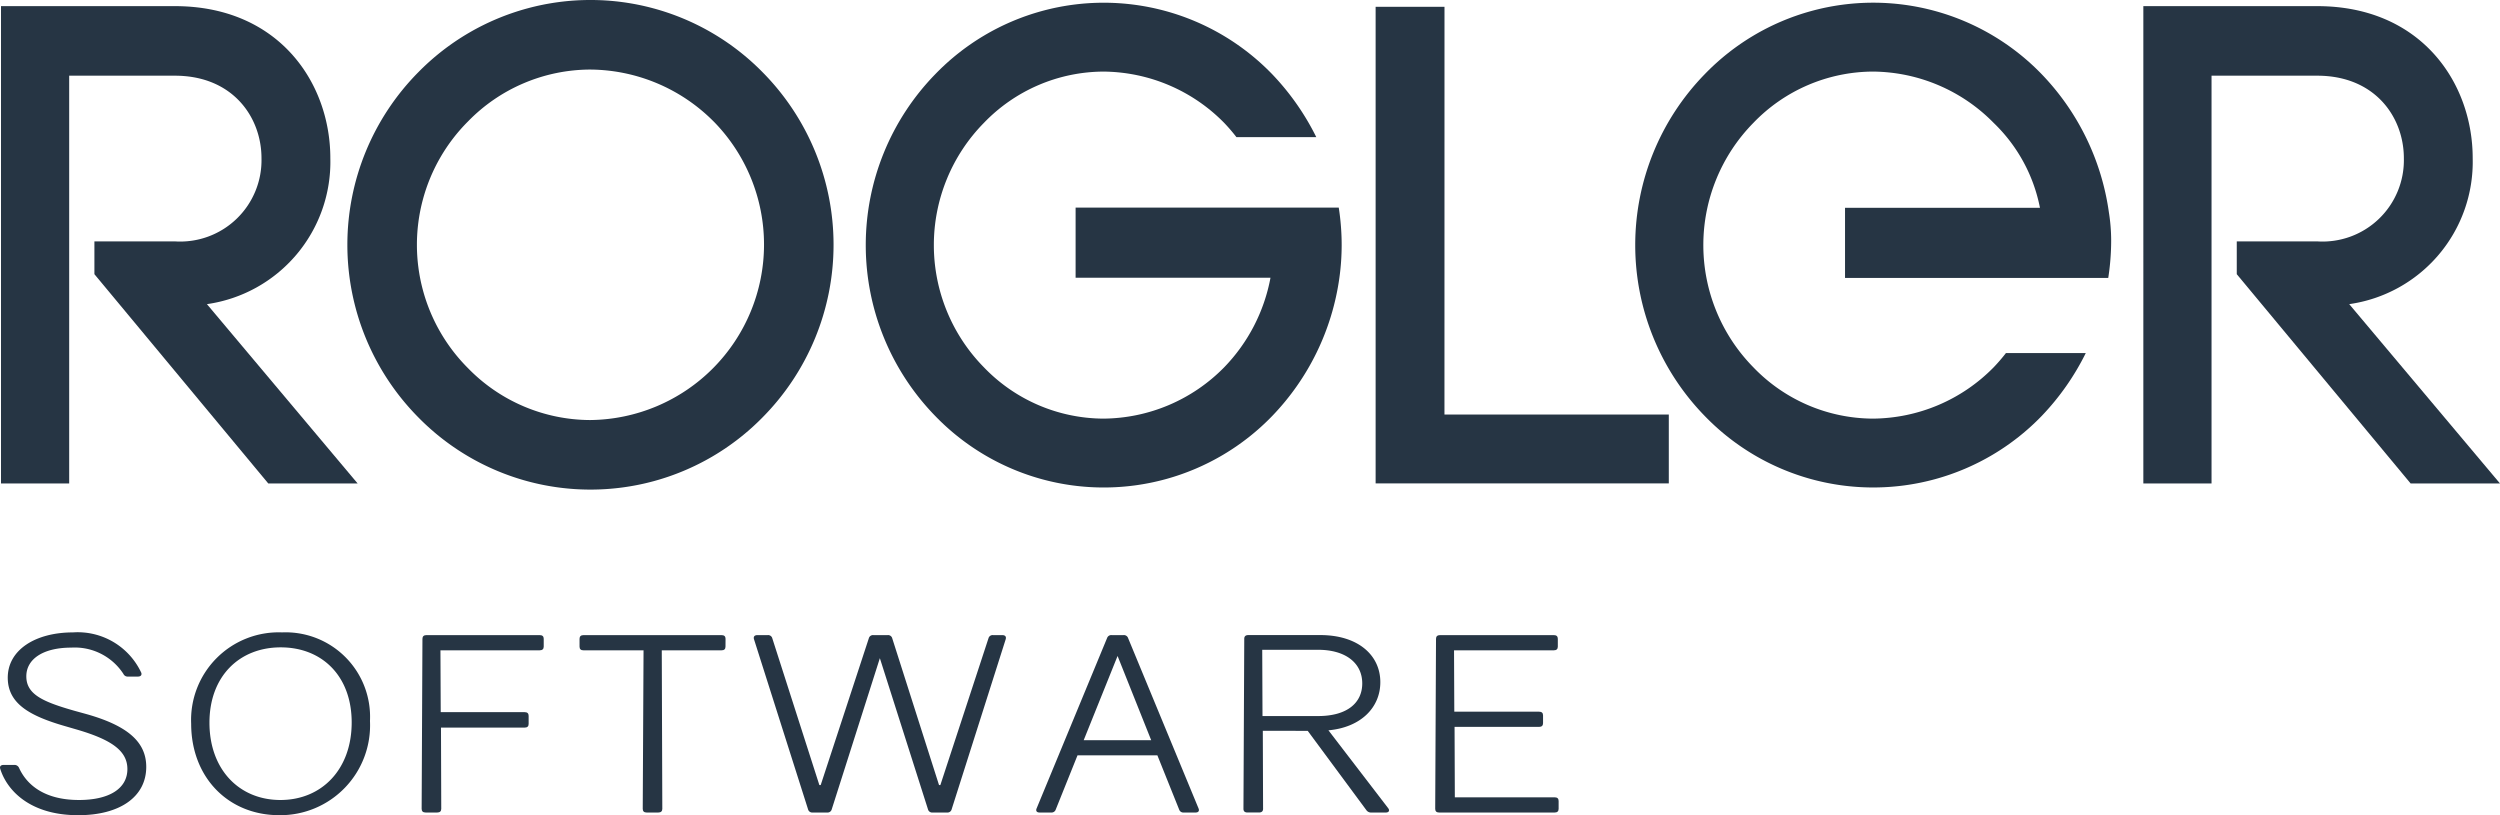
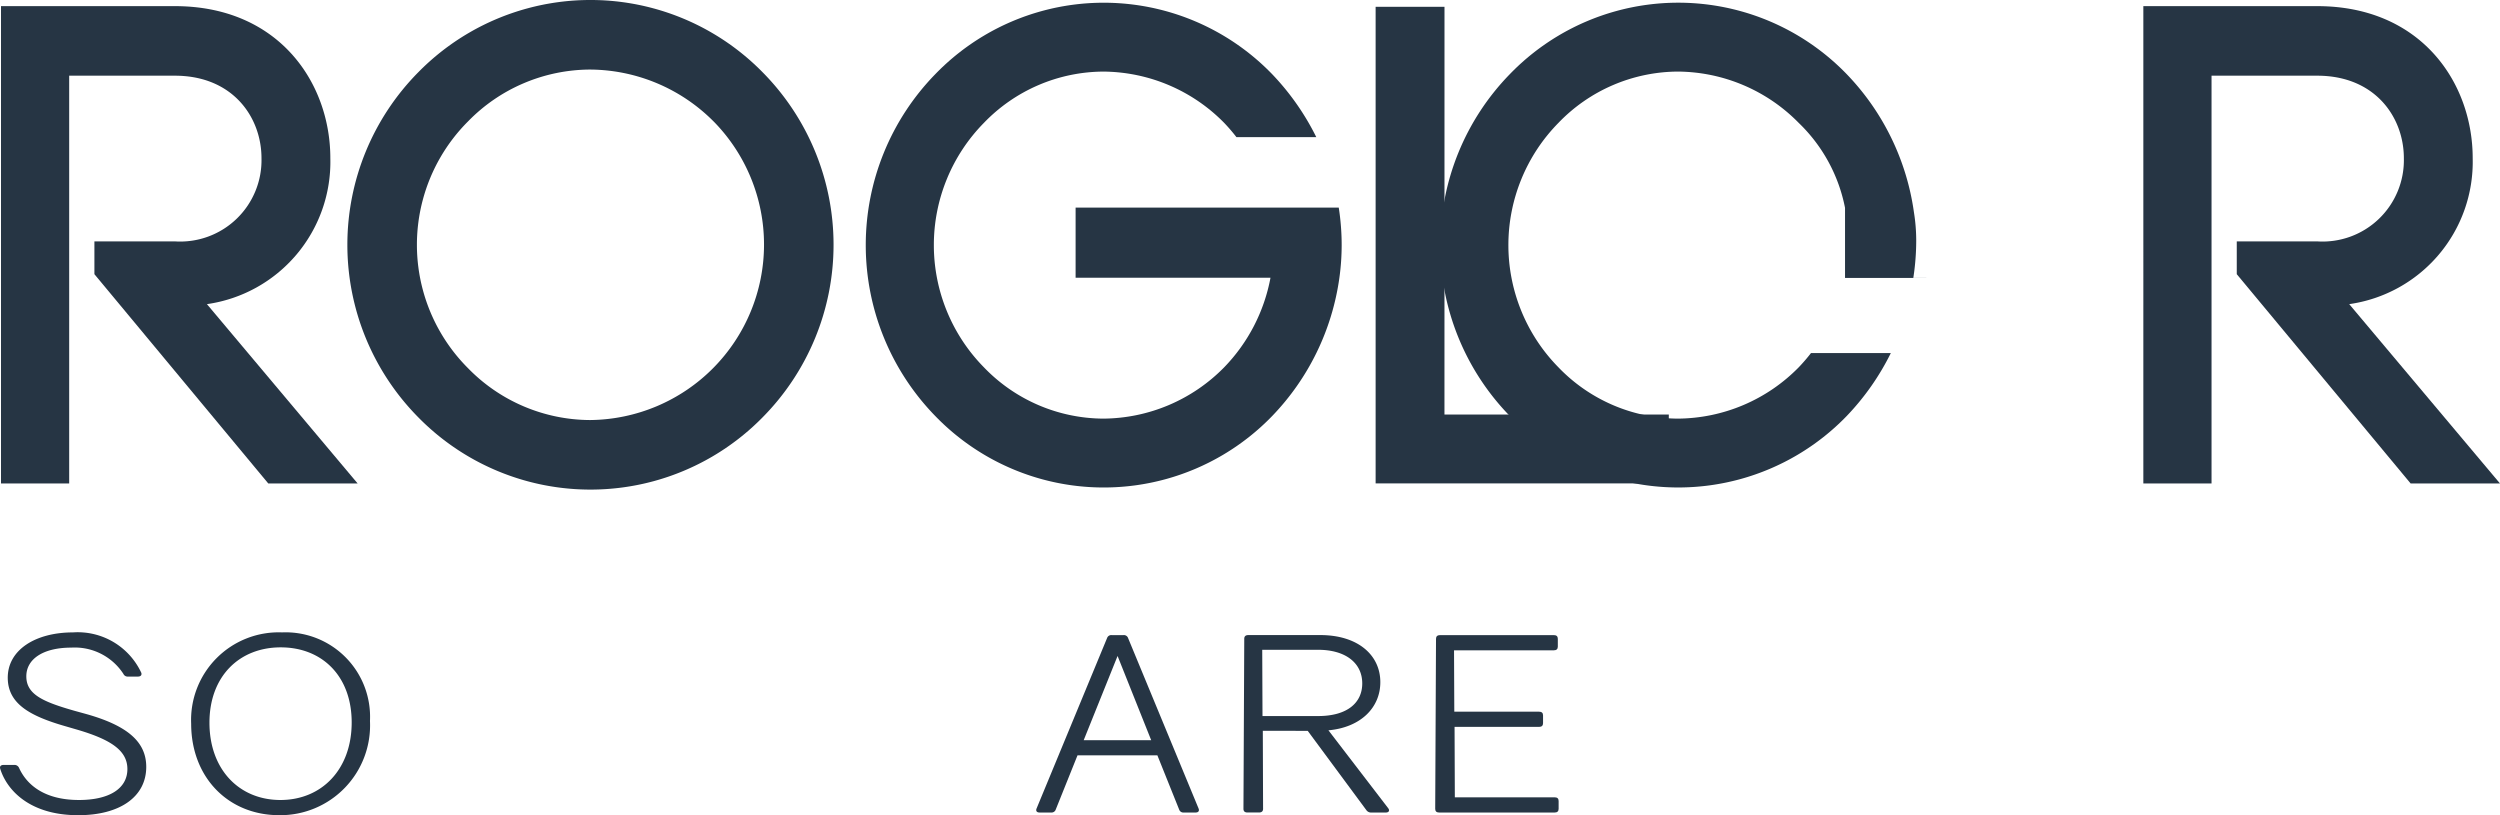
<svg xmlns="http://www.w3.org/2000/svg" width="207.818" height="67.766" viewBox="0 0 207.818 67.766">
  <g id="Group_16" data-name="Group 16" transform="translate(-12.926 -13.313)">
    <g id="Software_-_dark_background" data-name="Software - dark background" transform="translate(12.926 65.883)">
      <g id="Group_6" data-name="Group 6">
        <g id="Group_5" data-name="Group 5">
          <path id="Path_29" data-name="Path 29" d="M39.256,99.431c.09.2-.022.346-.268.346h-.826a.385.385,0,0,1-.381-.225,4.823,4.823,0,0,0-4.336-2.182c-2.347,0-3.733.958-3.733,2.387,0,1.508,1.386,2.121,4.046,2.876l.961.265c3.465.979,4.962,2.346,4.962,4.385,0,2.489-2.191,4.018-5.655,4.018-4.069,0-5.946-2.121-6.482-3.855-.067-.2.045-.326.291-.326h.871a.413.413,0,0,1,.4.244c.6,1.326,2.011,2.672,4.985,2.672,2.5,0,4.023-.939,4.023-2.57,0-1.529-1.341-2.447-4.2-3.284l-.984-.286c-2.973-.857-4.717-1.876-4.761-3.957-.045-2.386,2.325-3.834,5.409-3.834a5.831,5.831,0,0,1,5.677,3.326" transform="translate(-27.524 -96.105)" fill="#263544" />
          <path id="Path_30" data-name="Path 30" d="M66.662,103.469A7.469,7.469,0,0,1,59.13,111.3c-4.27,0-7.332-3.161-7.332-7.608a7.282,7.282,0,0,1,7.555-7.588,7.022,7.022,0,0,1,7.309,7.364m-13.344.143c0,3.876,2.459,6.425,5.9,6.425,3.419,0,5.923-2.529,5.923-6.446,0-3.855-2.459-6.242-5.9-6.242-3.419,0-5.923,2.387-5.923,6.262" transform="translate(-35.907 -96.105)" fill="#263544" />
-           <path id="Path_31" data-name="Path 31" d="M82.65,102.852h6.973c.223,0,.335.1.335.306v.674q0,.305-.335.305H82.672l.022,6.751c0,.2-.112.307-.335.307H81.4c-.224,0-.336-.1-.336-.307l.067-14.135c0-.2.112-.306.336-.306h9.409c.223,0,.336.1.336.306v.651c0,.2-.113.307-.336.307H82.627Z" transform="translate(-46.014 -96.223)" fill="#263544" />
-           <path id="Path_32" data-name="Path 32" d="M113.244,97.406c0,.206-.111.307-.335.307h-4.962l.045,13.176c0,.2-.113.307-.336.307H106.7c-.223,0-.335-.1-.335-.307l.067-13.176h-4.985c-.224,0-.335-.1-.335-.307v-.652c0-.2.111-.306.335-.306h11.467c.224,0,.335.1.335.306Z" transform="translate(-52.936 -96.223)" fill="#263544" />
-           <path id="Path_33" data-name="Path 33" d="M143.889,96.448c.246,0,.357.122.29.347l-4.492,14.135a.357.357,0,0,1-.38.266H138.1a.358.358,0,0,1-.381-.266l-4-12.565-4,12.565a.357.357,0,0,1-.379.266H128.13a.358.358,0,0,1-.38-.266l-4.492-14.135c-.067-.225.045-.347.291-.347h.849a.356.356,0,0,1,.38.265l3.912,12.2h.112l4-12.2a.357.357,0,0,1,.38-.265h1.186a.356.356,0,0,1,.38.265l3.889,12.2h.111l4-12.2a.356.356,0,0,1,.38-.265Z" transform="translate(-60.579 -96.223)" fill="#263544" />
          <path id="Path_34" data-name="Path 34" d="M162.536,106.444l-1.81,4.507a.363.363,0,0,1-.38.245h-.962c-.245,0-.335-.143-.245-.346l5.856-14.157a.363.363,0,0,1,.38-.244h.985a.363.363,0,0,1,.38.244l5.855,14.157c.09.2,0,.346-.245.346h-.984a.364.364,0,0,1-.38-.245l-1.81-4.507Zm3.331-8.261-2.816,7h5.61Z" transform="translate(-72.966 -96.224)" fill="#263544" />
          <path id="Path_35" data-name="Path 35" d="M187.026,104.4l.022,6.486c0,.2-.111.307-.335.307h-.961c-.224,0-.335-.1-.335-.307l.067-14.135c0-.2.111-.306.335-.306h5.991c3.085,0,4.985,1.631,4.985,3.917,0,2.1-1.61,3.753-4.314,4l4.962,6.467c.156.2.067.367-.2.367h-1.184a.473.473,0,0,1-.426-.2l-4.873-6.589Zm4.6-1.224c2.392,0,3.666-1.081,3.666-2.714,0-1.692-1.385-2.794-3.666-2.794h-4.648l.022,5.508Z" transform="translate(-82.052 -96.223)" fill="#263544" />
          <path id="Path_36" data-name="Path 36" d="M219.688,109.931c.225,0,.336.1.336.306v.652c0,.2-.111.308-.336.308H210.1c-.223,0-.335-.1-.335-.308l.067-14.135c0-.2.111-.306.336-.306h9.454c.224,0,.335.1.335.306v.652c0,.2-.111.307-.335.307h-8.292l.022,5.1h7.041q.336,0,.336.306v.653c0,.2-.112.306-.336.306h-7.019l.022,5.854Z" transform="translate(-90.46 -96.223)" fill="#263544" />
        </g>
      </g>
    </g>
    <g id="Rogler_-_dark_background" data-name="Rogler - dark background" transform="translate(13.009 13.313)">
      <path id="Path_50" data-name="Path 50" d="M35.417,43.775h6.689a6.763,6.763,0,0,0,7.2-6.915c0-3.4-2.38-6.859-7.2-6.859H33.32V63.9H27.652V24.219H42.105c8.617,0,12.924,6.349,12.924,12.641A11.946,11.946,0,0,1,44.77,48.991L57.3,63.9H49.872L35.417,46.5Z" transform="translate(-27.652 -23.709)" fill="#263544" />
      <path id="Path_51" data-name="Path 51" d="M77.528,29.448a20.051,20.051,0,0,1,28.625,0,20.39,20.39,0,0,1,0,28.682,20.05,20.05,0,0,1-28.625,0,20.393,20.393,0,0,1,0-28.682m24.544,4.082a14.588,14.588,0,0,0-10.26-4.308A14.231,14.231,0,0,0,81.666,33.53a14.506,14.506,0,0,0,0,20.519,14.231,14.231,0,0,0,10.147,4.308,14.59,14.59,0,0,0,10.26-24.828" transform="translate(-42.841 -23.44)" fill="#263544" />
      <path id="Path_52" data-name="Path 52" d="M207.922,58.2h18.649v5.725H202.2V24.306h5.725Z" transform="translate(-87.931 -23.739)" fill="#263544" />
      <path id="Path_53" data-name="Path 53" d="M307.452,43.775h6.69a6.764,6.764,0,0,0,7.2-6.915c0-3.4-2.382-6.859-7.2-6.859h-8.787V63.9h-5.669V24.219h14.455c8.615,0,12.923,6.349,12.923,12.641A11.946,11.946,0,0,1,316.8,48.991L329.334,63.9h-7.427L307.452,46.5Z" transform="translate(-121.599 -23.709)" fill="#263544" />
      <path id="Path_54" data-name="Path 54" d="M176.785,40.819h-21.88v5.826h16.2a14.5,14.5,0,0,1-3.848,7.446,14.2,14.2,0,0,1-10.042,4.267,13.857,13.857,0,0,1-9.934-4.267,14.482,14.482,0,0,1,0-20.316,13.861,13.861,0,0,1,9.934-4.265,14.2,14.2,0,0,1,10.042,4.265,14.675,14.675,0,0,1,1.019,1.186h6.637a21.056,21.056,0,0,0-3.66-5.227,19.473,19.473,0,0,0-28.021,0,20.356,20.356,0,0,0,0,28.4,19.473,19.473,0,0,0,28.021,0,20.645,20.645,0,0,0,5.58-11.488,19.785,19.785,0,0,0,.189-2.712,20.153,20.153,0,0,0-.242-3.114" transform="translate(-65.576 -23.559)" fill="#263544" />
-       <path id="Path_55" data-name="Path 55" d="M274.487,46.662H252.606V40.835h16.205a13.345,13.345,0,0,0-3.849-7.06,14.2,14.2,0,0,0-10.042-4.266,13.859,13.859,0,0,0-9.934,4.266,14.486,14.486,0,0,0,0,20.317,13.859,13.859,0,0,0,9.934,4.266,14.2,14.2,0,0,0,10.042-4.266,14.825,14.825,0,0,0,1.021-1.185h6.636a21,21,0,0,1-3.66,5.225,19.471,19.471,0,0,1-28.02,0,20.351,20.351,0,0,1,0-28.4,19.471,19.471,0,0,1,28.02,0,20.656,20.656,0,0,1,5.582,11.487,14.814,14.814,0,0,1,.188,2.327,20.307,20.307,0,0,1-.242,3.114" transform="translate(-99.317 -23.559)" fill="#263544" />
+       <path id="Path_55" data-name="Path 55" d="M274.487,46.662H252.606V40.835a13.345,13.345,0,0,0-3.849-7.06,14.2,14.2,0,0,0-10.042-4.266,13.859,13.859,0,0,0-9.934,4.266,14.486,14.486,0,0,0,0,20.317,13.859,13.859,0,0,0,9.934,4.266,14.2,14.2,0,0,0,10.042-4.266,14.825,14.825,0,0,0,1.021-1.185h6.636a21,21,0,0,1-3.66,5.225,19.471,19.471,0,0,1-28.02,0,20.351,20.351,0,0,1,0-28.4,19.471,19.471,0,0,1,28.02,0,20.656,20.656,0,0,1,5.582,11.487,14.814,14.814,0,0,1,.188,2.327,20.307,20.307,0,0,1-.242,3.114" transform="translate(-99.317 -23.559)" fill="#263544" />
    </g>
  </g>
</svg>